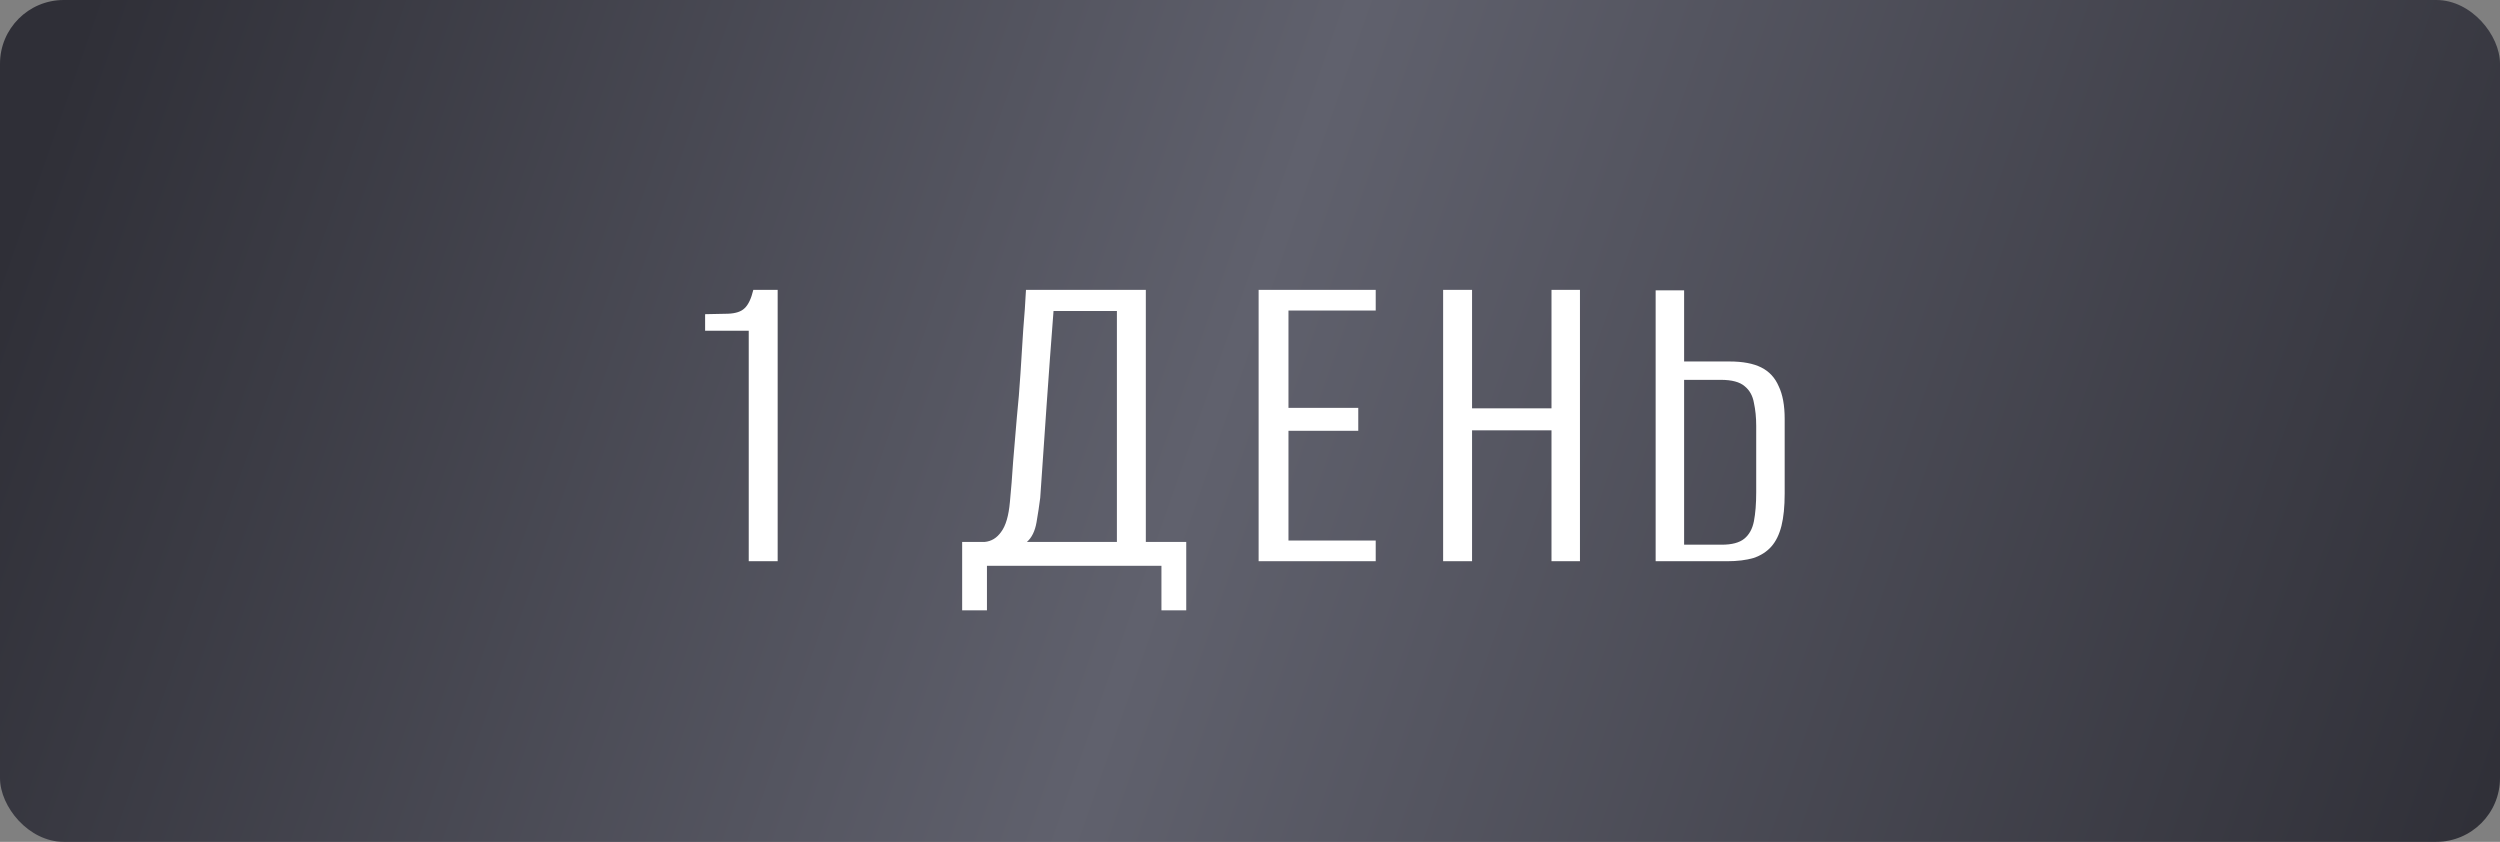
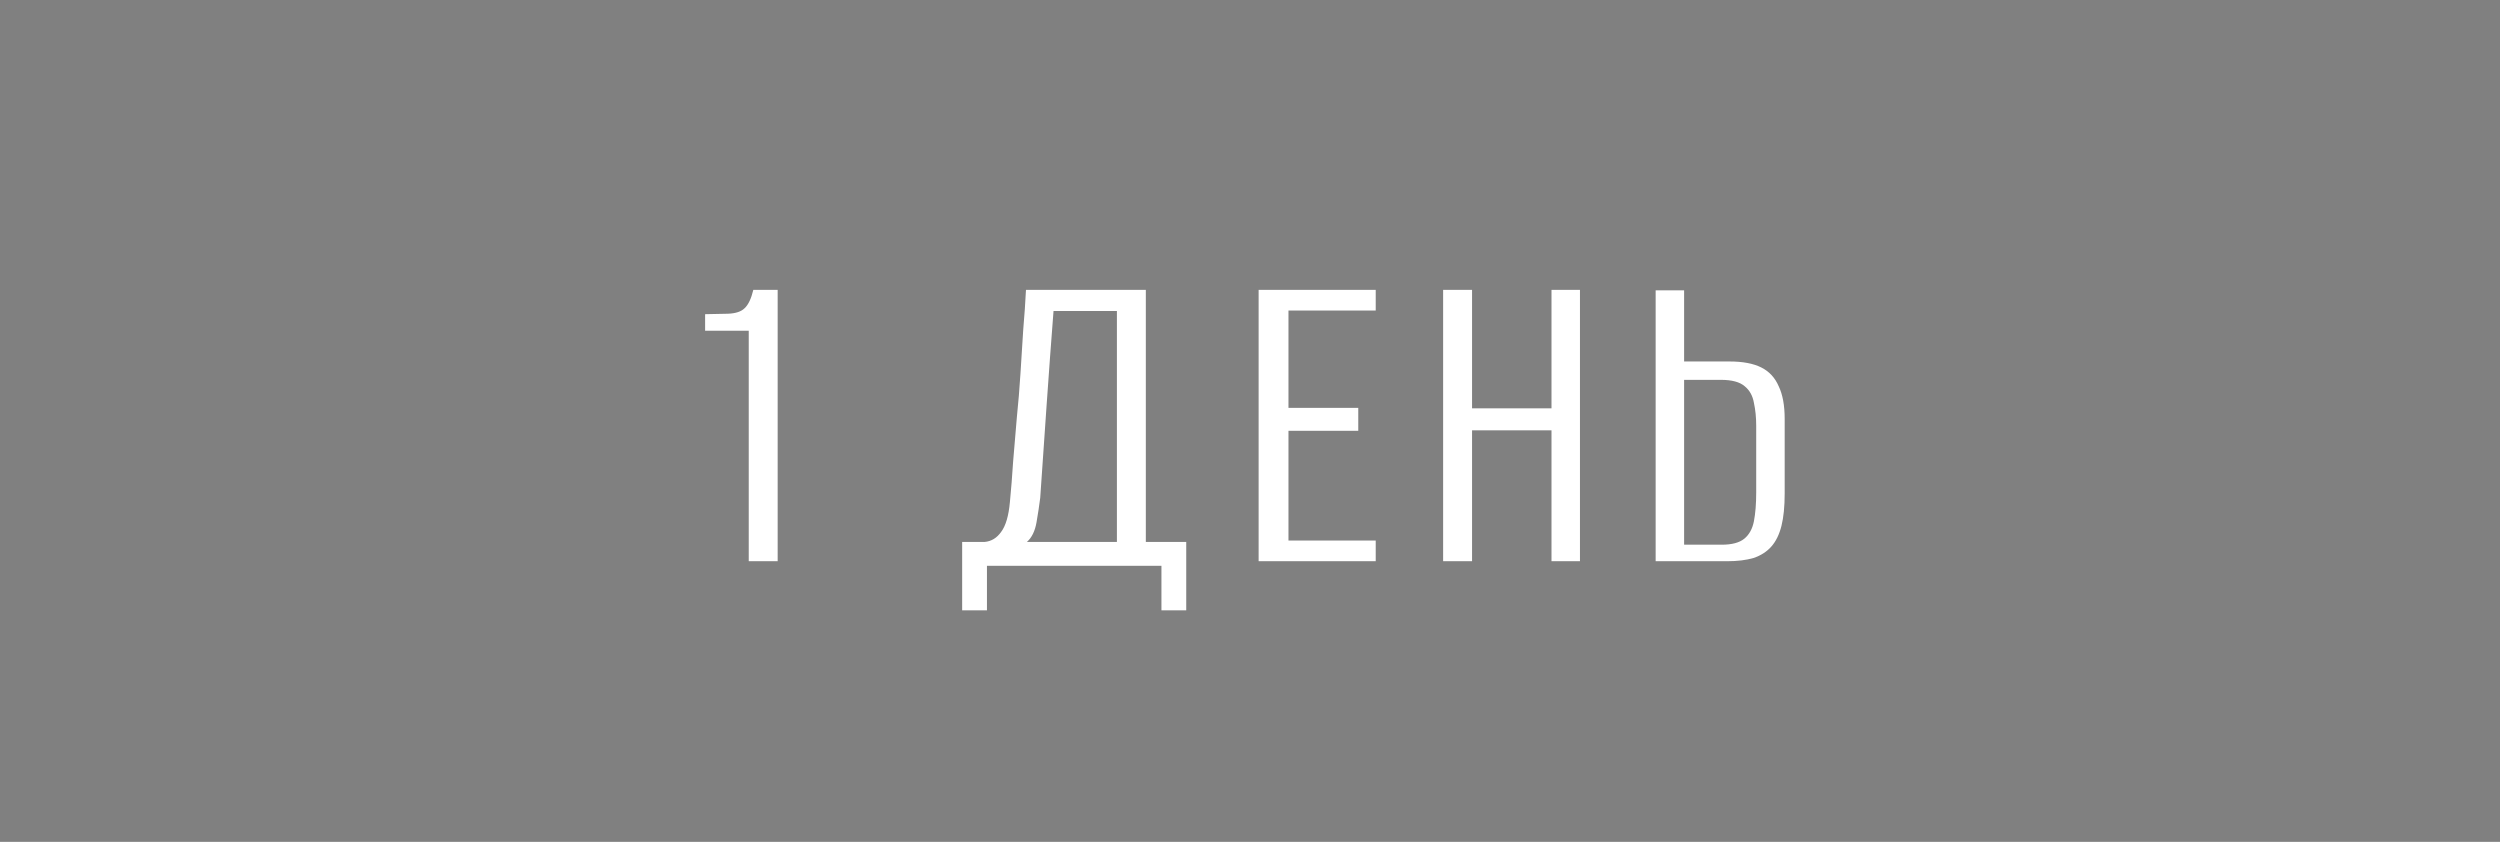
<svg xmlns="http://www.w3.org/2000/svg" width="392" height="132" viewBox="0 0 392 132" fill="none">
  <rect x="0" y="0" width="392" height="132" fill="#808080" stroke="none" />
-   <rect width="392" height="132" rx="10" fill="url(#paint0_linear_2_476)" />
  <path d="M117.402 88V51.856H110.562V49.264L114.162 49.192C115.362 49.144 116.226 48.856 116.754 48.328C117.33 47.8 117.786 46.84 118.122 45.448H121.938V88H117.402ZM150.866 95.704V84.976H154.394C155.45 84.88 156.314 84.352 156.986 83.392C157.706 82.432 158.162 80.872 158.354 78.712C158.546 76.744 158.714 74.632 158.858 72.376C159.05 70.12 159.242 67.84 159.434 65.536C159.674 63.184 159.866 60.856 160.01 58.552C160.154 56.2 160.298 53.92 160.442 51.712C160.634 49.456 160.778 47.368 160.874 45.448H179.666V84.976H186.002V95.704H182.114V88.72H154.754V95.704H150.866ZM161.018 84.976H175.13V48.76H165.194C164.81 53.704 164.45 58.6 164.114 63.448C163.778 68.296 163.442 73.168 163.106 78.064C162.962 79.216 162.77 80.488 162.53 81.88C162.29 83.272 161.786 84.304 161.018 84.976ZM197.352 88V45.448H215.712V48.688H202.032V63.952H212.976V67.552H202.032V84.76H215.712V88H197.352ZM226.282 88V45.448H230.818V64.024H243.274V45.448H247.738V88H243.274V67.48H230.818V88H226.282ZM259.605 88V45.52H264.069V56.68H271.197C273.261 56.68 274.917 56.992 276.165 57.616C277.413 58.24 278.325 59.224 278.901 60.568C279.525 61.864 279.837 63.568 279.837 65.68V77.416C279.837 79.432 279.669 81.112 279.333 82.456C278.997 83.8 278.469 84.88 277.749 85.696C277.029 86.512 276.093 87.112 274.941 87.496C273.789 87.832 272.421 88 270.837 88H259.605ZM264.069 85.408H269.973C271.557 85.408 272.733 85.096 273.501 84.472C274.269 83.848 274.773 82.936 275.013 81.736C275.253 80.488 275.373 78.976 275.373 77.2V66.76C275.373 65.464 275.253 64.264 275.013 63.16C274.821 62.056 274.341 61.192 273.573 60.568C272.805 59.896 271.557 59.56 269.829 59.56H264.069V85.408Z" fill="white" />
  <defs>
    <linearGradient id="paint0_linear_2_476" x1="14" y1="2.19599e-06" x2="392" y2="132" gradientUnits="userSpaceOnUse">
      <stop stop-color="#2F2F37" />
      <stop offset="0.469" stop-color="#60616D" />
      <stop offset="1" stop-color="#2F2F37" />
    </linearGradient>
  </defs>
</svg>